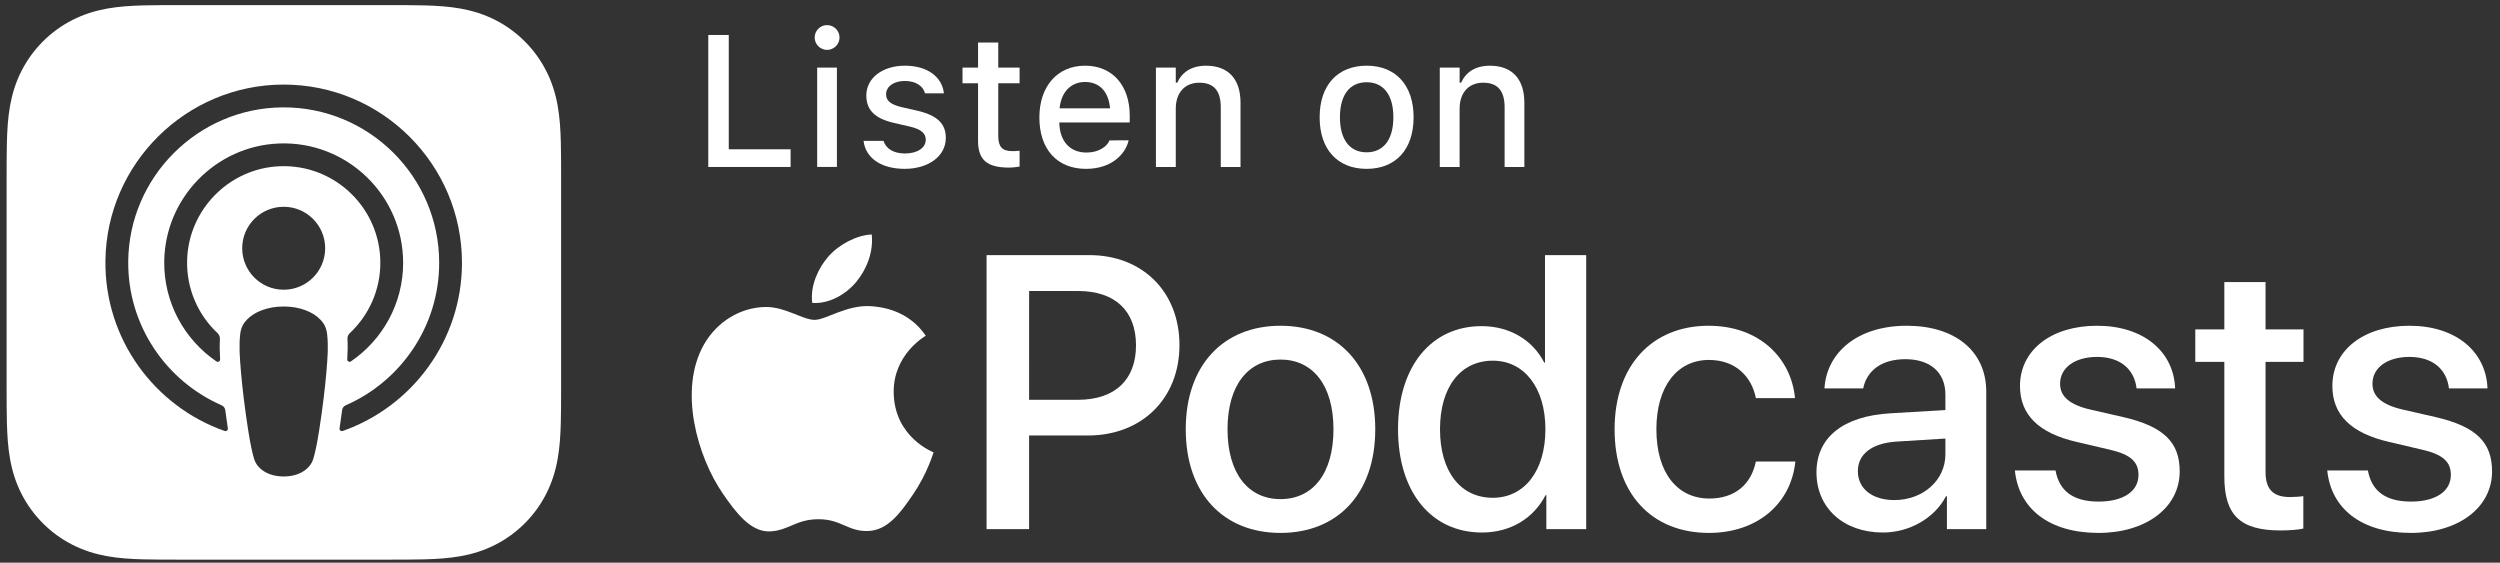
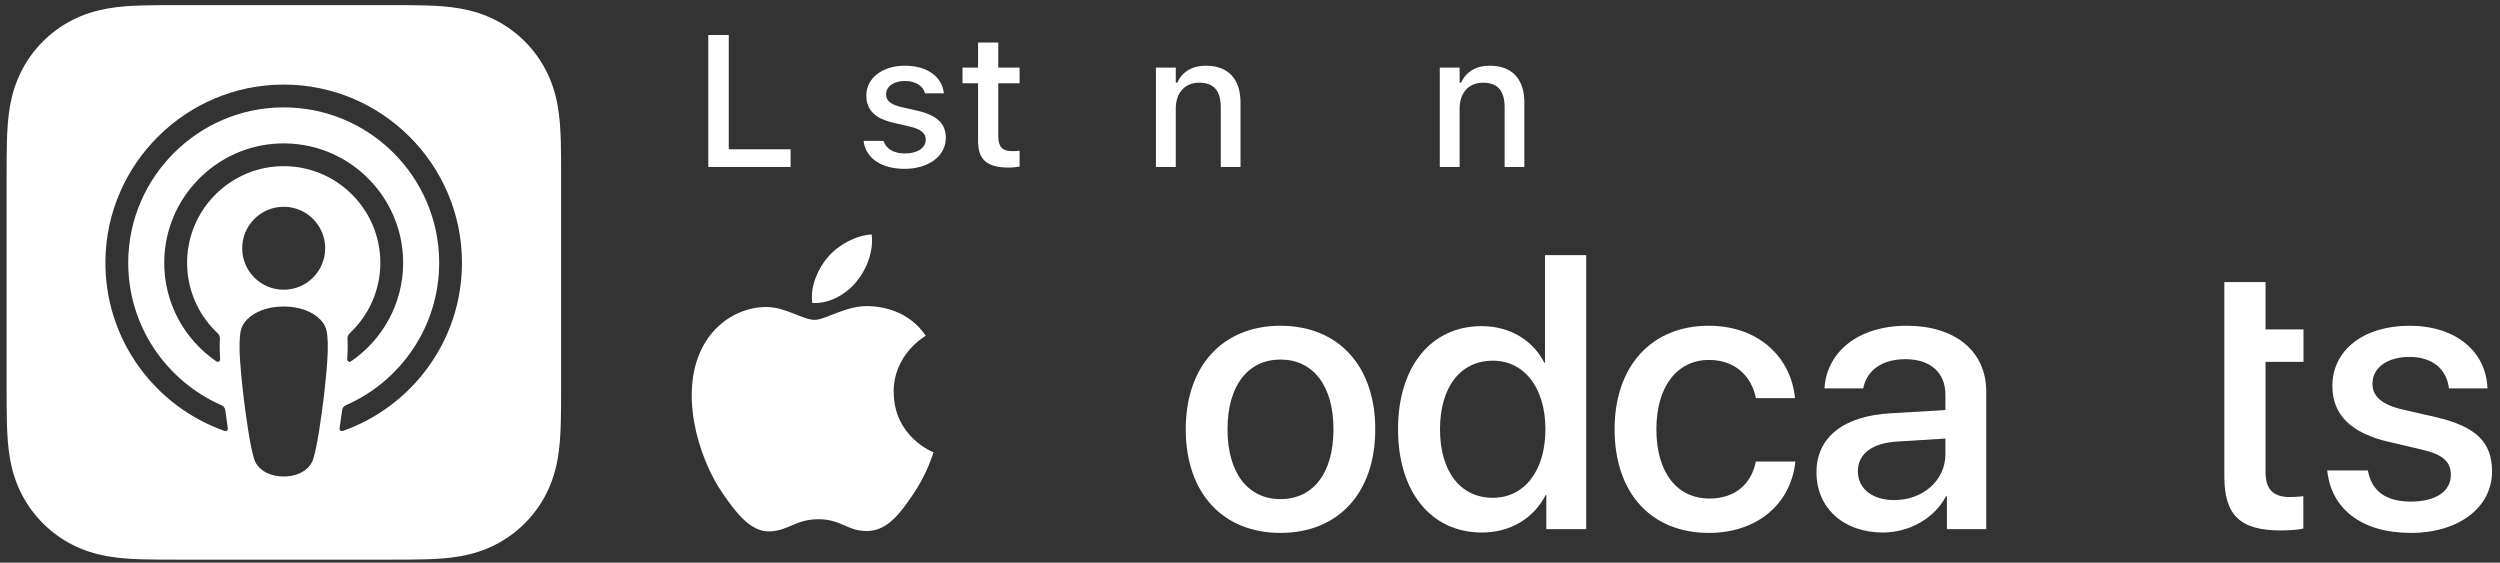
<svg xmlns="http://www.w3.org/2000/svg" width="311" height="70" viewBox="0 0 311 70" fill="none">
  <rect x="0" y="0" width="311" height="70" fill="#333333" stroke="none" />
  <path d="M69.797 19.743C69.792 19.049 69.786 18.356 69.767 17.662C69.726 16.152 69.638 14.628 69.37 13.131C69.098 11.612 68.652 10.2 67.95 8.822C67.259 7.468 66.36 6.228 65.285 5.154C64.211 4.079 62.972 3.177 61.617 2.489C60.239 1.788 58.827 1.344 57.311 1.069C55.817 0.801 54.29 0.71 52.78 0.672C52.086 0.653 51.393 0.645 50.699 0.642C49.871 0.636 49.049 0.636 48.224 0.636H22.401C21.576 0.636 20.754 0.636 19.929 0.642C19.235 0.645 18.542 0.653 17.848 0.672C16.335 0.713 14.811 0.801 13.314 1.069C11.798 1.344 10.386 1.788 9.01 2.489C7.653 3.18 6.414 4.079 5.34 5.154C4.265 6.228 3.366 7.468 2.675 8.822C1.974 10.2 1.53 11.612 1.255 13.131C0.987 14.625 0.899 16.149 0.858 17.662C0.839 18.356 0.83 19.049 0.828 19.743C0.822 20.568 0.822 21.39 0.822 22.215V48.041C0.822 48.866 0.822 49.688 0.828 50.513C0.833 51.207 0.839 51.9 0.858 52.594C0.899 54.104 0.987 55.628 1.255 57.125C1.527 58.644 1.974 60.056 2.675 61.434C3.366 62.788 4.265 64.028 5.34 65.102C6.414 66.177 7.653 67.079 9.008 67.767C10.386 68.468 11.798 68.912 13.314 69.187C14.808 69.455 16.335 69.546 17.845 69.584C18.539 69.603 19.232 69.612 19.926 69.614C20.751 69.62 21.573 69.62 22.399 69.62H48.224C49.049 69.62 49.871 69.62 50.696 69.614C51.39 69.609 52.084 69.603 52.777 69.584C54.288 69.543 55.814 69.455 57.308 69.187C58.824 68.915 60.236 68.468 61.615 67.767C62.969 67.076 64.208 66.177 65.283 65.102C66.357 64.028 67.259 62.788 67.947 61.434C68.649 60.056 69.093 58.644 69.367 57.125C69.636 55.631 69.723 54.107 69.764 52.594C69.784 51.9 69.792 51.207 69.795 50.513C69.8 49.688 69.8 48.866 69.8 48.041V22.215C69.803 21.39 69.803 20.568 69.797 19.743ZM40.598 46.352C40.433 48.285 40.121 50.861 39.712 53.485C39.422 55.352 39.186 56.36 38.972 57.081C38.624 58.252 37.325 59.274 35.291 59.274C33.257 59.274 31.957 58.252 31.609 57.081C31.395 56.36 31.16 55.352 30.869 53.485C30.461 50.861 30.148 48.285 29.984 46.352C29.811 44.324 29.72 43.057 29.879 41.582C29.962 40.82 30.222 40.288 30.715 39.768C31.661 38.77 33.325 38.128 35.288 38.128C37.251 38.128 38.912 38.767 39.86 39.768C40.354 40.288 40.614 40.823 40.696 41.582C40.858 43.054 40.77 44.324 40.598 46.352ZM27.07 41.451C27.267 41.637 27.374 41.9 27.358 42.172C27.311 42.997 27.327 43.8 27.382 44.705C27.396 44.946 27.127 45.099 26.927 44.965C22.958 42.254 20.365 37.673 20.43 32.501C20.535 24.633 26.842 18.153 34.704 17.849C43.163 17.52 50.151 24.304 50.151 32.69C50.151 37.783 47.574 42.284 43.654 44.959C43.454 45.097 43.183 44.94 43.199 44.699C43.254 43.794 43.27 42.991 43.224 42.166C43.207 41.895 43.314 41.632 43.514 41.445C45.853 39.252 47.314 36.138 47.314 32.687C47.314 25.902 41.661 20.414 34.819 20.68C28.523 20.924 23.443 26.067 23.279 32.366C23.18 35.946 24.66 39.189 27.07 41.451ZM40.452 30.883C40.452 33.734 38.142 36.042 35.291 36.042C32.44 36.042 30.129 33.731 30.129 30.883C30.129 28.032 32.44 25.724 35.291 25.724C38.142 25.721 40.452 28.032 40.452 30.883ZM42.632 53.614C42.421 53.688 42.204 53.512 42.24 53.29C42.355 52.531 42.462 51.769 42.56 51.02C42.596 50.755 42.763 50.527 43.007 50.42C49.844 47.435 54.633 40.612 54.633 32.692C54.633 21.977 45.869 13.271 35.132 13.358C24.627 13.443 16.053 22.004 15.951 32.503C15.874 40.505 20.685 47.41 27.574 50.42C27.818 50.527 27.988 50.755 28.024 51.02C28.122 51.769 28.232 52.533 28.344 53.293C28.377 53.515 28.163 53.69 27.952 53.616C19.235 50.552 12.993 42.191 13.114 32.413C13.265 20.346 23.155 10.554 35.228 10.521C47.486 10.486 57.47 20.447 57.47 32.692C57.47 42.347 51.264 50.579 42.632 53.614Z" fill="white" />
-   <path d="M135.505 31.736C142.12 31.736 146.725 36.294 146.725 42.931C146.725 49.592 142.024 54.175 135.341 54.175H128.019V65.82H122.728V31.736H135.505ZM128.019 49.735H134.091C138.696 49.735 141.319 47.254 141.319 42.956C141.319 38.657 138.699 36.201 134.115 36.201H128.022L128.019 49.735Z" fill="white" />
  <path d="M147.507 53.397C147.507 45.414 152.208 40.524 159.294 40.524C166.38 40.524 171.082 45.414 171.082 53.397C171.082 61.404 166.405 66.294 159.294 66.294C152.183 66.294 147.507 61.404 147.507 53.397ZM165.884 53.397C165.884 47.893 163.285 44.729 159.294 44.729C155.303 44.729 152.704 47.895 152.704 53.397C152.704 58.923 155.303 62.09 159.294 62.09C163.307 62.09 165.884 58.923 165.884 53.397Z" fill="white" />
  <path d="M173.915 53.397C173.915 45.554 178.071 40.571 184.307 40.571C187.874 40.571 190.708 42.366 192.101 45.105H192.197V31.736H197.323V65.82H192.364V61.593H192.271C190.807 64.428 187.972 66.245 184.357 66.245C178.074 66.248 173.915 61.24 173.915 53.397ZM179.137 53.397C179.137 58.641 181.665 61.925 185.705 61.925C189.625 61.925 192.249 58.594 192.249 53.397C192.249 48.249 189.628 44.869 185.705 44.869C181.665 44.869 179.137 48.178 179.137 53.397Z" fill="white" />
  <path d="M218.43 49.524C217.912 46.878 215.928 44.776 212.597 44.776C208.652 44.776 206.054 48.06 206.054 53.397C206.054 58.852 208.677 62.018 212.644 62.018C215.785 62.018 217.841 60.294 218.43 57.413H223.343C222.8 62.703 218.57 66.294 212.594 66.294C205.483 66.294 200.856 61.429 200.856 53.397C200.856 45.508 205.486 40.524 212.548 40.524C218.948 40.524 222.846 44.633 223.296 49.524H218.43Z" fill="white" />
  <path d="M225.969 58.759C225.969 54.411 229.3 51.744 235.204 51.412L242.008 51.012V49.099C242.008 46.336 240.141 44.683 237.024 44.683C234.072 44.683 232.23 46.1 231.78 48.32H226.961C227.244 43.833 231.07 40.524 237.214 40.524C243.236 40.524 247.088 43.712 247.088 48.696V65.82H242.197V61.733H242.079C240.637 64.496 237.496 66.245 234.237 66.245C229.371 66.248 225.969 63.224 225.969 58.759ZM242.008 56.517V54.556L235.89 54.935C232.841 55.149 231.117 56.495 231.117 58.619C231.117 60.793 232.913 62.21 235.651 62.21C239.22 62.207 242.008 59.751 242.008 56.517Z" fill="white" />
-   <path d="M260.876 40.524C266.663 40.524 270.418 43.737 270.586 48.32H265.791C265.509 45.911 263.735 44.4 260.879 44.4C258.116 44.4 256.274 45.746 256.274 47.731C256.274 49.291 257.409 50.352 260.1 50.965L264.138 51.887C269.218 53.068 271.153 55.053 271.153 58.641C271.153 63.175 266.926 66.294 261.068 66.294C254.856 66.294 251.123 63.246 250.651 58.523H255.706C256.178 61.122 257.951 62.397 261.068 62.397C264.138 62.397 266.027 61.122 266.027 59.09C266.027 57.484 265.106 56.538 262.389 55.924L258.352 54.979C253.628 53.893 251.287 51.623 251.287 48.01C251.287 43.57 255.161 40.524 260.876 40.524Z" fill="white" />
-   <path d="M281.833 35.091V40.974H286.556V45.014H281.833V58.715C281.833 60.864 282.779 61.832 284.856 61.832C285.375 61.832 286.202 61.785 286.534 61.714V65.752C285.967 65.894 284.835 65.987 283.7 65.987C278.669 65.987 276.707 64.074 276.707 59.28V45.014H273.094V40.974H276.707V35.091H281.833Z" fill="white" />
+   <path d="M281.833 35.091V40.974H286.556V45.014H281.833V58.715C281.833 60.864 282.779 61.832 284.856 61.832C285.375 61.832 286.202 61.785 286.534 61.714V65.752C285.967 65.894 284.835 65.987 283.7 65.987C278.669 65.987 276.707 64.074 276.707 59.28V45.014H273.094H276.707V35.091H281.833Z" fill="white" />
  <path d="M299.735 40.524C305.522 40.524 309.278 43.737 309.445 48.32H304.65C304.368 45.911 302.594 44.4 299.738 44.4C296.975 44.4 295.133 45.746 295.133 47.731C295.133 49.291 296.268 50.352 298.96 50.965L302.997 51.887C308.077 53.068 310.012 55.053 310.012 58.641C310.012 63.175 305.785 66.294 299.927 66.294C293.716 66.294 289.982 63.246 289.51 58.523H294.565C295.037 61.122 296.81 62.397 299.927 62.397C302.997 62.397 304.886 61.122 304.886 59.09C304.886 57.484 303.965 56.538 301.248 55.924L297.211 54.979C292.487 53.893 290.146 51.623 290.146 48.01C290.146 43.57 294.02 40.524 299.735 40.524Z" fill="white" />
  <path d="M108.397 38.093C105.357 37.868 102.775 39.792 101.336 39.792C99.875 39.792 97.624 38.142 95.236 38.189C92.1 38.235 89.211 40.012 87.597 42.819C84.34 48.471 86.766 56.846 89.938 61.432C91.489 63.671 93.34 66.199 95.771 66.106C98.109 66.012 98.995 64.592 101.824 64.592C104.65 64.592 105.448 66.106 107.92 66.059C110.439 66.012 112.032 63.773 113.573 61.519C115.354 58.918 116.086 56.399 116.13 56.267C116.075 56.245 111.223 54.384 111.174 48.794C111.13 44.121 114.99 41.873 115.165 41.766C112.972 38.537 109.587 38.18 108.397 38.093Z" fill="white" />
  <path d="M106.52 35.066C107.811 33.507 108.68 31.333 108.441 29.17C106.583 29.244 104.335 30.409 103 31.969C101.805 33.35 100.758 35.563 101.043 37.681C103.115 37.84 105.229 36.629 106.52 35.066Z" fill="white" />
  <path d="M88.108 4.351H90.658V18.572H98.35V20.771H88.111V4.351H88.108Z" fill="white" />
-   <path d="M101.346 4.669C101.346 3.813 102.04 3.123 102.892 3.123C103.737 3.123 104.438 3.816 104.438 4.669C104.438 5.51 103.734 6.207 102.892 6.207C102.04 6.207 101.346 5.51 101.346 4.669ZM101.656 8.41H104.112V20.768H101.656V8.41Z" fill="white" />
  <path d="M107.428 17.536V17.522H109.898L109.909 17.536C110.216 18.468 111.113 19.093 112.585 19.093C114.109 19.093 115.164 18.399 115.164 17.385V17.366C115.164 16.593 114.586 16.067 113.152 15.738L111.184 15.283C108.851 14.748 107.771 13.69 107.771 11.881V11.87C107.771 9.721 109.772 8.172 112.571 8.172C115.392 8.172 117.201 9.584 117.42 11.596V11.607H115.066V11.585C114.827 10.721 113.953 10.072 112.563 10.072C111.209 10.072 110.23 10.741 110.23 11.73V11.755C110.23 12.528 110.797 13.005 112.187 13.334L114.145 13.778C116.521 14.334 117.659 15.348 117.659 17.136V17.158C117.659 19.447 115.474 21.004 112.541 21.004C109.558 21.006 107.67 19.606 107.428 17.536Z" fill="white" />
  <path d="M121.669 17.514V10.36H119.737V8.413H121.669V5.294H124.183V8.41H126.837V10.357H124.183V16.922C124.183 18.252 124.685 18.8 125.902 18.8C126.277 18.8 126.494 18.789 126.837 18.753V20.724C126.436 20.79 125.981 20.847 125.504 20.847C122.788 20.845 121.669 19.891 121.669 17.514Z" fill="white" />
-   <path d="M129.298 14.625V14.611C129.298 10.757 131.526 8.172 134.975 8.172C138.421 8.172 140.537 10.664 140.537 14.373V15.236H131.776C131.823 17.602 133.119 18.978 135.156 18.978C136.735 18.978 137.681 18.194 137.977 17.555L138.023 17.465L140.4 17.454L140.378 17.558C139.97 19.186 138.264 21.006 135.098 21.006C131.483 21.006 129.298 18.539 129.298 14.625ZM131.812 13.473H138.092C137.9 11.267 136.661 10.198 134.986 10.198C133.303 10.198 132.028 11.346 131.812 13.473Z" fill="white" />
  <path d="M143.797 8.41H146.266V10.288H146.447C147.05 8.97 148.232 8.175 150.03 8.175C152.796 8.175 154.32 9.825 154.32 12.772V20.771H151.864V13.35C151.864 11.303 151.009 10.288 149.2 10.288C147.39 10.288 146.266 11.53 146.266 13.52V20.771H143.797V8.41Z" fill="white" />
-   <path d="M164.164 14.6V14.578C164.164 10.606 166.393 8.172 170.011 8.172C173.619 8.172 175.85 10.595 175.85 14.578V14.6C175.85 18.583 173.63 21.006 170.011 21.006C166.385 21.006 164.164 18.583 164.164 14.6ZM173.334 14.6V14.578C173.334 11.834 172.13 10.231 170.011 10.231C167.887 10.231 166.689 11.834 166.689 14.578V14.6C166.689 17.341 167.887 18.948 170.011 18.948C172.13 18.948 173.334 17.33 173.334 14.6Z" fill="white" />
  <path d="M179.109 8.41H181.576V10.288H181.757C182.36 8.97 183.541 8.175 185.342 8.175C188.108 8.175 189.63 9.825 189.63 12.772V20.771H187.174V13.35C187.174 11.303 186.318 10.288 184.512 10.288C182.703 10.288 181.576 11.53 181.576 13.52V20.771H179.109V8.41Z" fill="white" />
</svg>